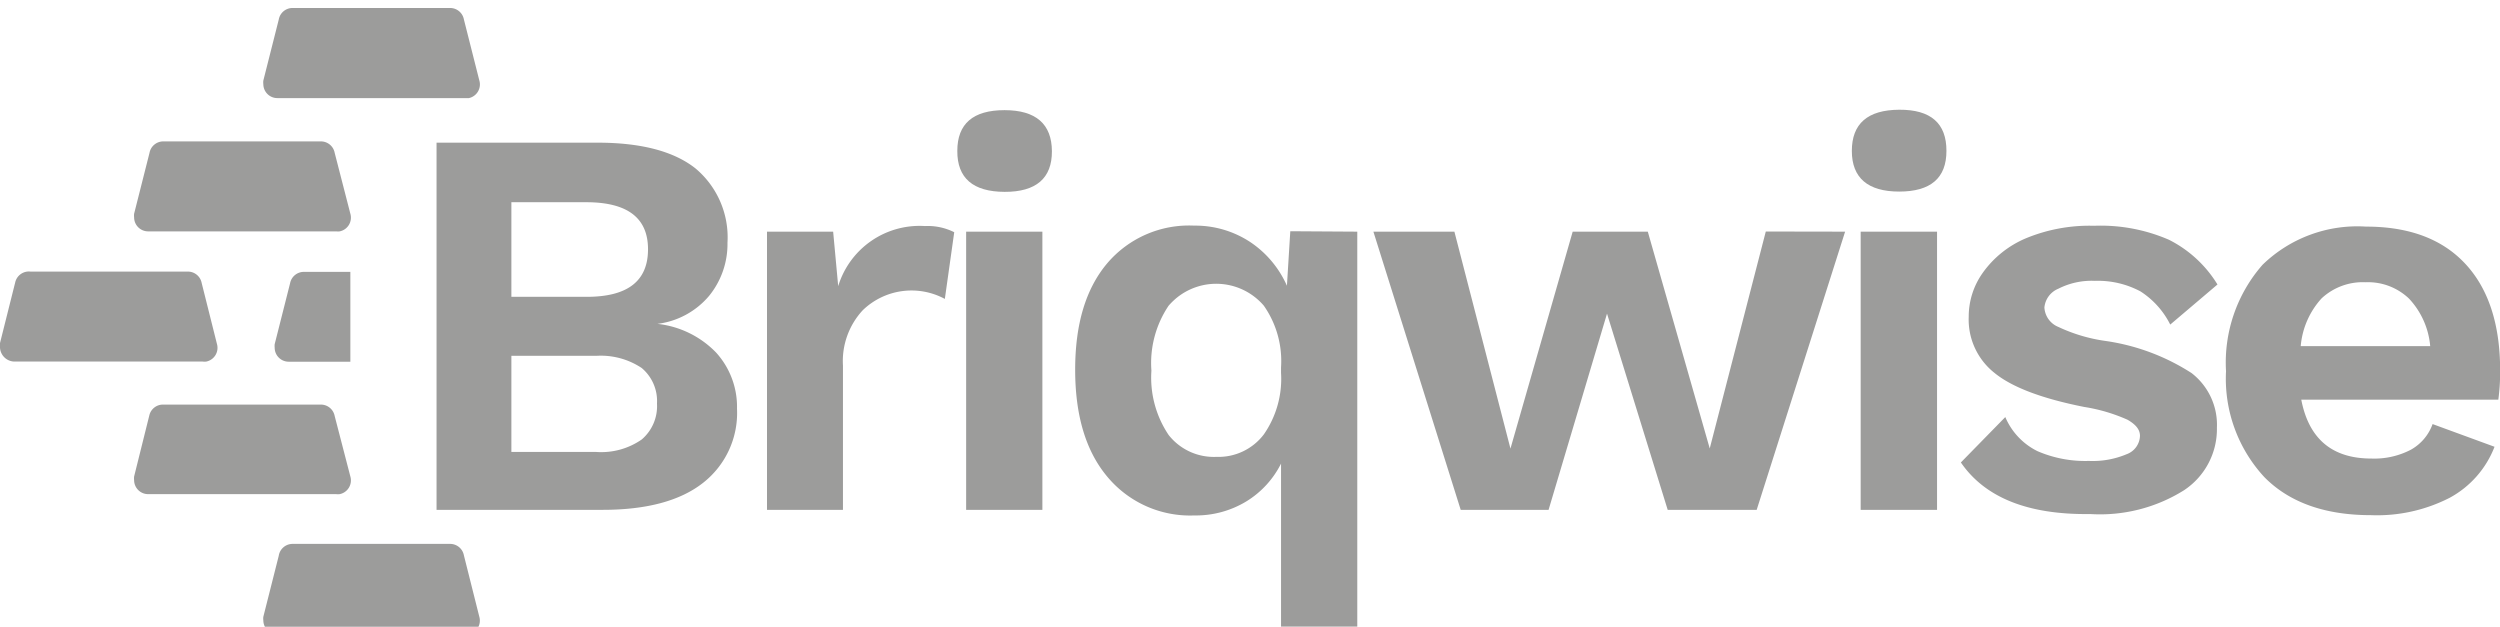
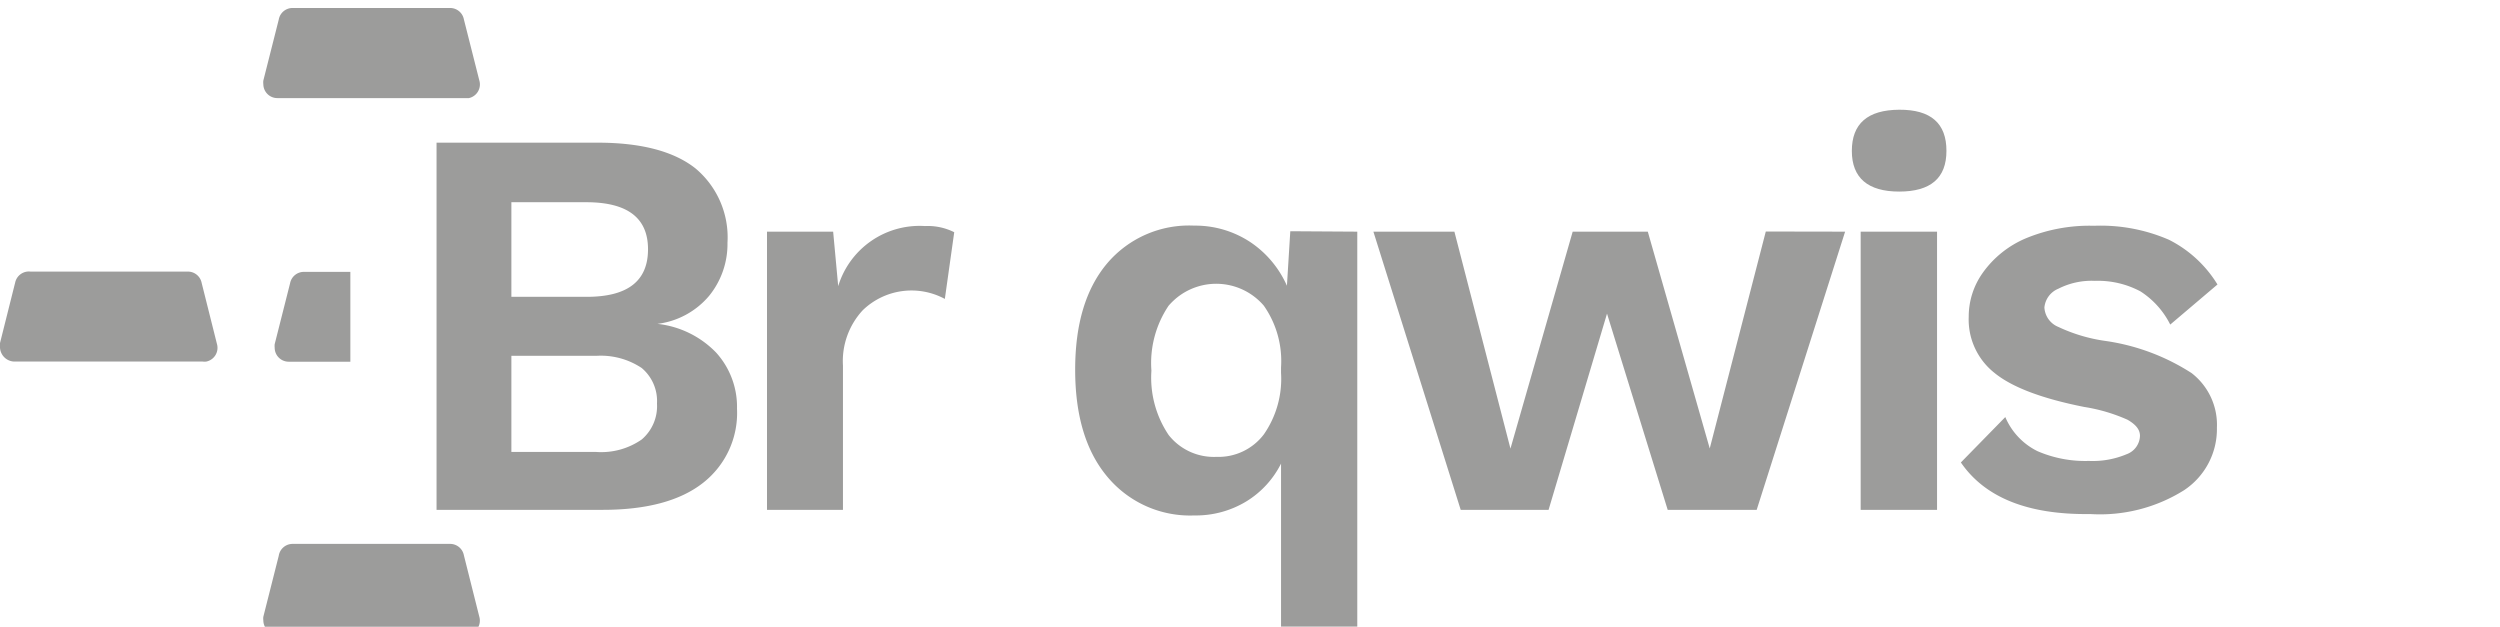
<svg xmlns="http://www.w3.org/2000/svg" id="Layer_1" data-name="Layer 1" viewBox="0 0 178.39 44.72">
  <defs>
    <style>.cls-1{fill:#9c9c9b;}</style>
  </defs>
  <path class="cls-1" d="M31.15,10.18H42.63q4.68,0,7,1.84a6.41,6.41,0,0,1,2.28,5.3,5.86,5.86,0,0,1-1.31,3.79,5.74,5.74,0,0,1-3.69,2v0a6.85,6.85,0,0,1,4.19,2.05,5.76,5.76,0,0,1,1.49,4,6.33,6.33,0,0,1-2.43,5.3Q47.71,36.38,43,36.38H31.15Zm10.72,11c2.91,0,4.36-1.12,4.37-3.37s-1.45-3.37-4.37-3.38H36.49v6.75Zm.68,11.07a5.05,5.05,0,0,0,3.24-.89,3.12,3.12,0,0,0,1.09-2.56,3.08,3.08,0,0,0-1.09-2.54,5.26,5.26,0,0,0-3.24-.87H36.49v6.86Z" />
  <path class="cls-1" d="M68.09,16.57l-.67,4.76a5,5,0,0,0-5.86.81,5.34,5.34,0,0,0-1.41,3.95V36.38H54.73V16.53h4.72l.36,3.89A6.07,6.07,0,0,1,66,16.13,4.22,4.22,0,0,1,68.09,16.57Z" />
-   <path class="cls-1" d="M68.31,10.77q0-2.91,3.37-2.91c2.25,0,3.37,1,3.38,2.93s-1.13,2.91-3.38,2.9S68.3,12.71,68.31,10.77Zm6.07,25.61H68.94V16.53h5.44Z" />
  <path class="cls-1" d="M96.85,16.53V44.71H91.41V33.08a6.65,6.65,0,0,1-2.48,2.7,6.94,6.94,0,0,1-3.71,1A7.68,7.68,0,0,1,79,34q-2.28-2.73-2.28-7.62c0-3.24.75-5.75,2.26-7.56a7.66,7.66,0,0,1,6.23-2.72,7.12,7.12,0,0,1,4,1.17,7.3,7.3,0,0,1,2.62,3.12l.24-3.89ZM90.18,31a6.94,6.94,0,0,0,1.23-4.39v-.4a6.88,6.88,0,0,0-1.23-4.4,4.47,4.47,0,0,0-6.32-.47,5.21,5.21,0,0,0-.47.47,7.33,7.33,0,0,0-1.23,4.64,7.33,7.33,0,0,0,1.23,4.59,4.11,4.11,0,0,0,3.41,1.56A4.06,4.06,0,0,0,90.18,31Z" />
  <path class="cls-1" d="M131.66,16.53l-6.31,19.85H119l-4.33-14-4.17,14h-6.27L98,16.53h5.78l4,15.48,4.44-15.48h5.36L122,32l4-15.48Z" />
  <path class="cls-1" d="M132.14,10.77q0-2.92,3.38-2.94t3.37,2.94c0,1.94-1.13,2.9-3.37,2.9S132.14,12.69,132.14,10.77Zm6.08,25.61h-5.45V16.53h5.45Z" />
  <path class="cls-1" d="M139.92,33l3.17-3.24a4.8,4.8,0,0,0,2.29,2.43,8.58,8.58,0,0,0,3.67.7,6.25,6.25,0,0,0,2.7-.48,1.44,1.44,0,0,0,.95-1.31c0-.45-.3-.81-.89-1.15a12.26,12.26,0,0,0-3.08-.91q-4.54-.9-6.41-2.43a4.85,4.85,0,0,1-1.84-4,5.38,5.38,0,0,1,1-3.14A7.21,7.21,0,0,1,144.57,17a11.88,11.88,0,0,1,4.86-.89,12.24,12.24,0,0,1,5.34,1,8.58,8.58,0,0,1,3.46,3.19l-3.37,2.86a6,6,0,0,0-2.13-2.37,6.45,6.45,0,0,0-3.25-.75,5.22,5.22,0,0,0-2.6.56,1.61,1.61,0,0,0-1,1.34,1.59,1.59,0,0,0,1,1.39,11.65,11.65,0,0,0,3.37,1,15.34,15.34,0,0,1,6.13,2.29,4.66,4.66,0,0,1,1.81,3.9,5.23,5.23,0,0,1-2.36,4.47,11.29,11.29,0,0,1-6.69,1.69Q142.51,36.77,139.92,33Z" />
-   <path class="cls-1" d="M178.27,28.52H164.21q.81,4.2,5,4.2a5.64,5.64,0,0,0,2.82-.63,3.41,3.41,0,0,0,1.55-1.83L178,31.88a7,7,0,0,1-3.2,3.64,11.36,11.36,0,0,1-5.61,1.24c-3.28,0-5.83-.9-7.62-2.72a10.34,10.34,0,0,1-2.73-7.55,10.58,10.58,0,0,1,2.61-7.6,9.71,9.71,0,0,1,7.38-2.72q4.62,0,7.09,2.66t2.48,7.58A14.93,14.93,0,0,1,178.27,28.52Zm-12.61-7.23a5.79,5.79,0,0,0-1.49,3.41h9.24a5.67,5.67,0,0,0-1.51-3.39,4.23,4.23,0,0,0-3.09-1.17A4.31,4.31,0,0,0,165.66,21.29Z" />
  <path class="cls-1" d="M20.88.57H32.1a1,1,0,0,1,1,.81L34.2,5.73A1,1,0,0,1,33.46,7L33.2,7H19.79a1,1,0,0,1-1-1,1,1,0,0,1,0-.25l1.1-4.35A1,1,0,0,1,20.88.57Z" />
-   <path class="cls-1" d="M11.66,10.09H22.88a1,1,0,0,1,1,.81L25,15.25a1,1,0,0,1-.76,1.26,1.07,1.07,0,0,1-.25,0H10.57a1,1,0,0,1-1-1,1.09,1.09,0,0,1,0-.26l1.1-4.35A1,1,0,0,1,11.66,10.09Z" />
-   <path class="cls-1" d="M11.66,28.87H22.88a1,1,0,0,1,1,.81L25,34a1,1,0,0,1-.76,1.26,1.07,1.07,0,0,1-.25,0H10.57a1,1,0,0,1-1-1,1.09,1.09,0,0,1,0-.26l1.09-4.38A1,1,0,0,1,11.66,28.87Z" />
  <path class="cls-1" d="M2.18,19.38H13.39a1,1,0,0,1,1,.81l1.09,4.35a1,1,0,0,1-.76,1.26,1,1,0,0,1-.25,0H1.08a1.05,1.05,0,0,1-1.08-1,1.17,1.17,0,0,1,0-.32l1.09-4.35A1,1,0,0,1,2.18,19.38Z" />
  <path class="cls-1" d="M25,25.81H20.6a1,1,0,0,1-1-1,1.13,1.13,0,0,1,0-.25l1.1-4.35a1,1,0,0,1,1-.81H25Z" />
  <path class="cls-1" d="M20.88,38.81H32.1a1,1,0,0,1,1,.81L34.2,44a1,1,0,0,1-.74,1.26l-.26,0H19.79a1,1,0,0,1-1-1,1,1,0,0,1,0-.25l1.1-4.35A1,1,0,0,1,20.88,38.81Z" />
</svg>